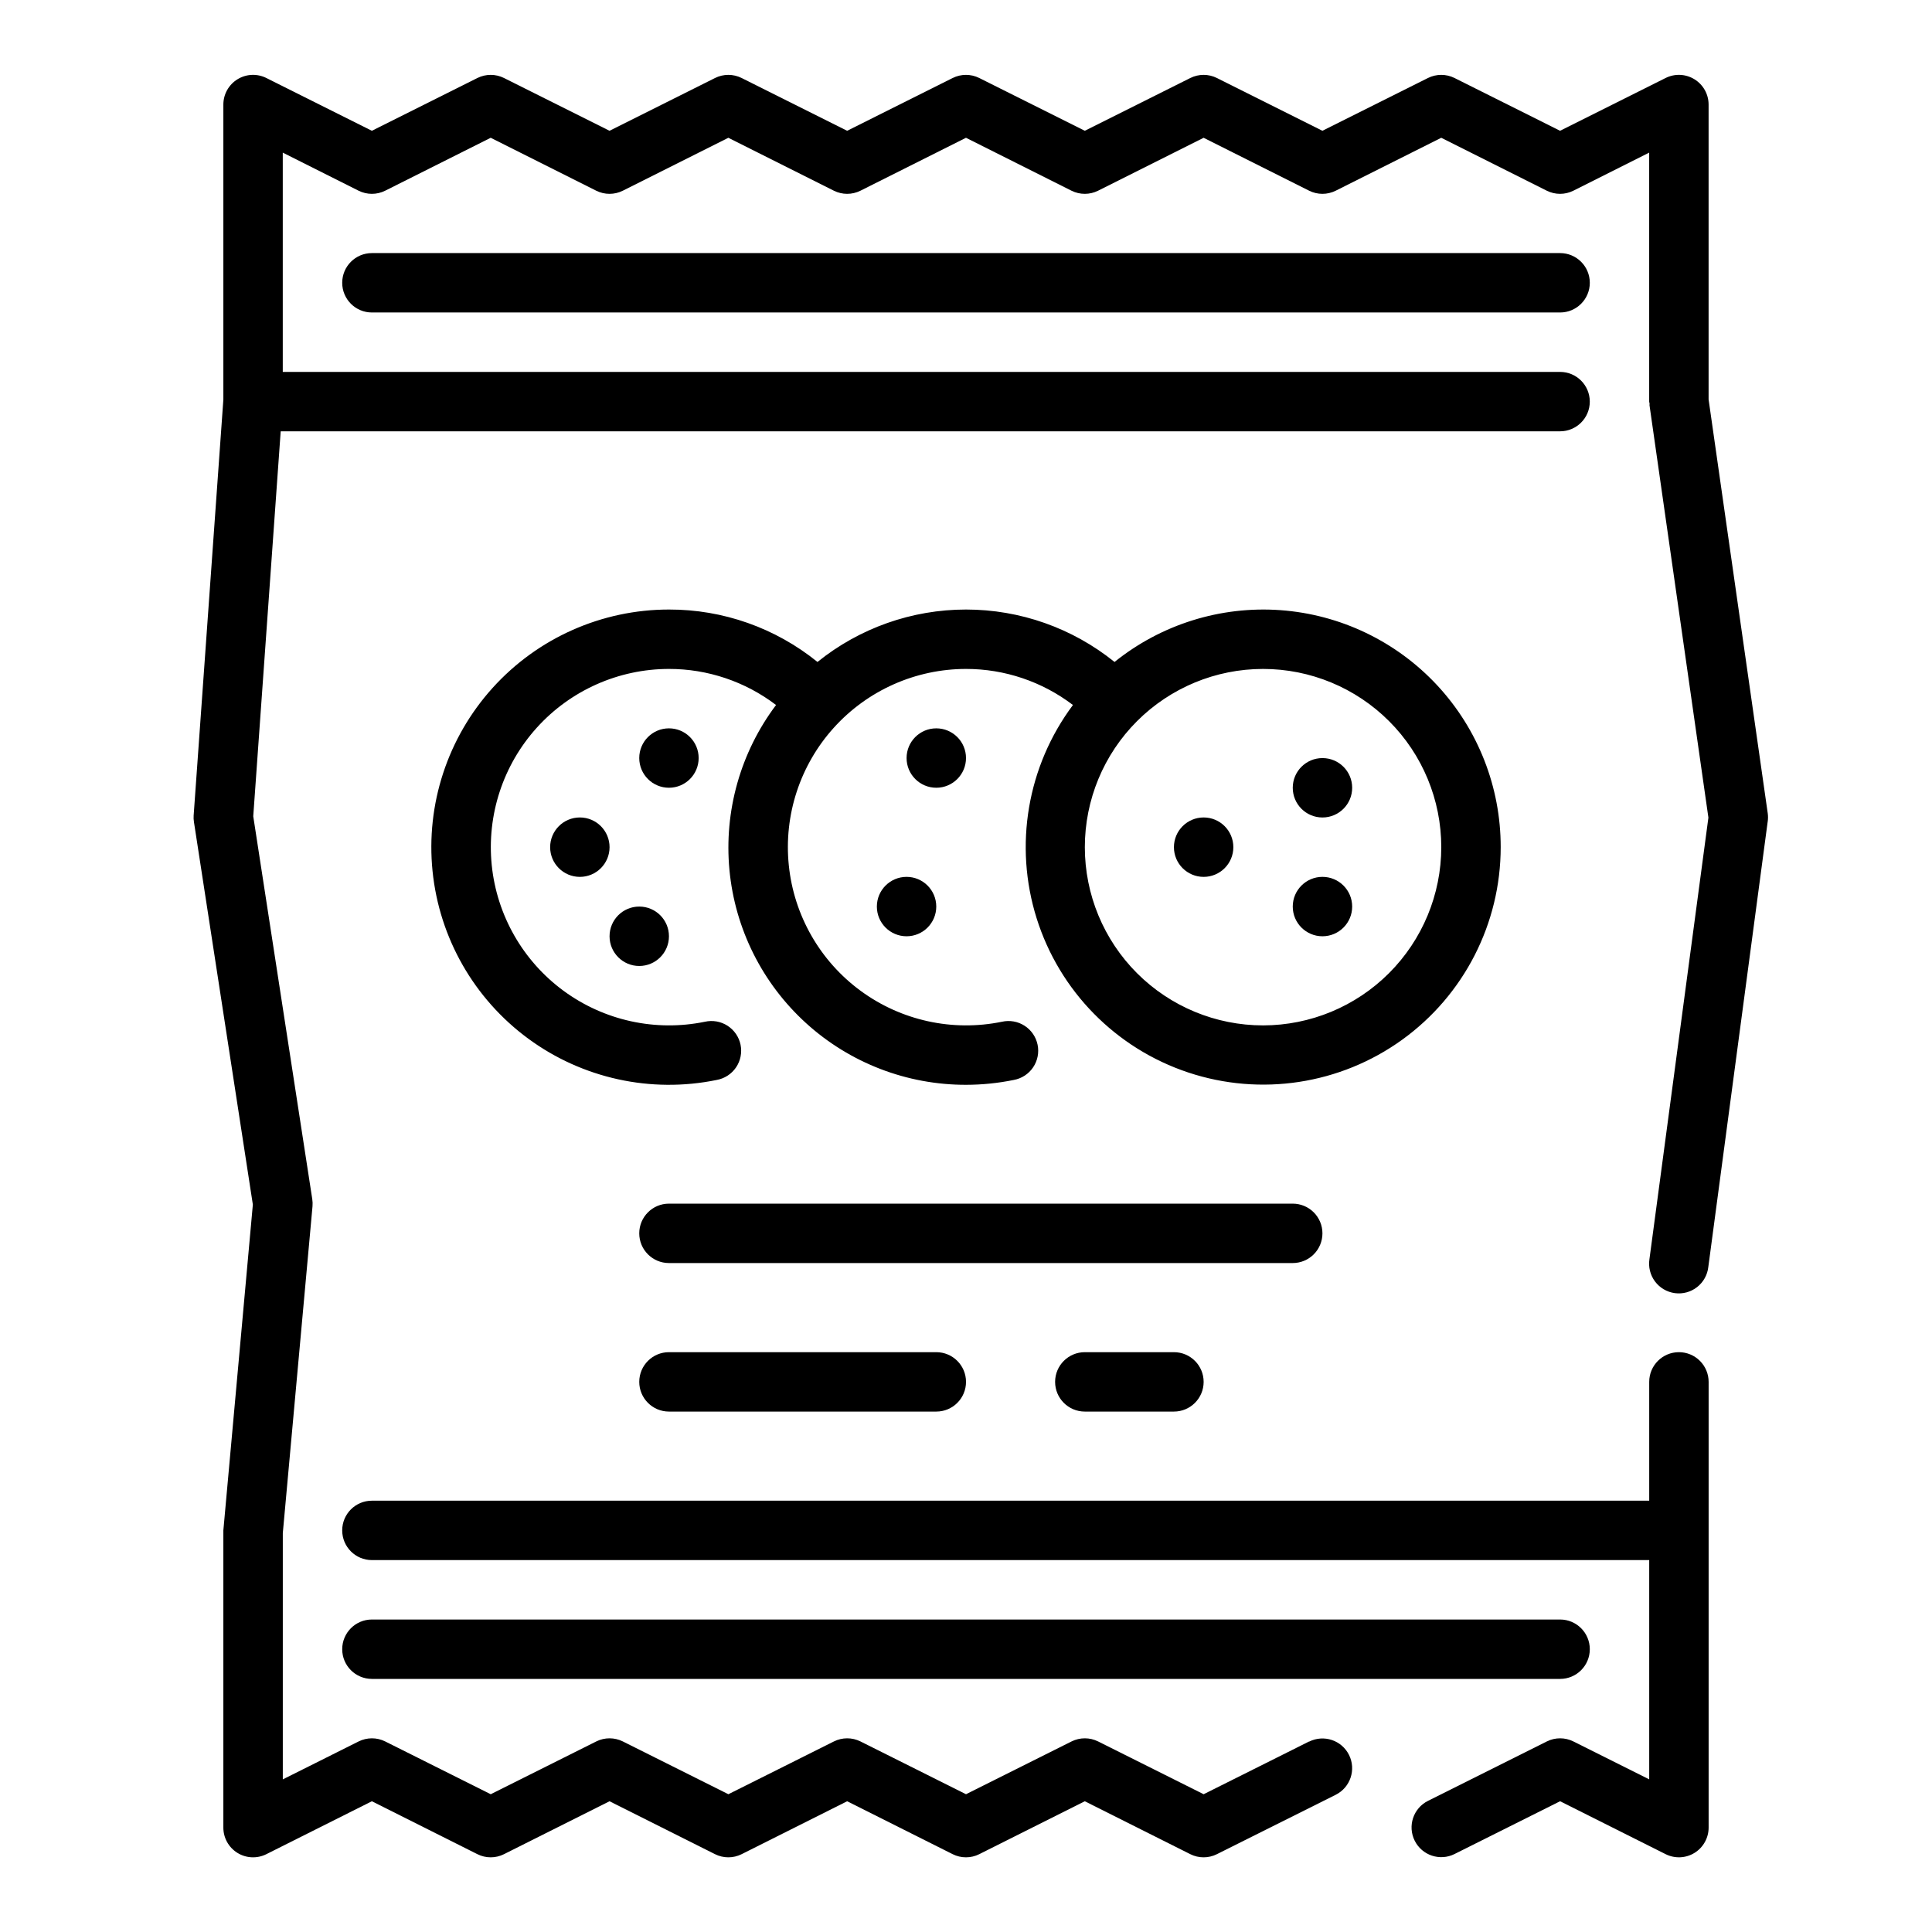
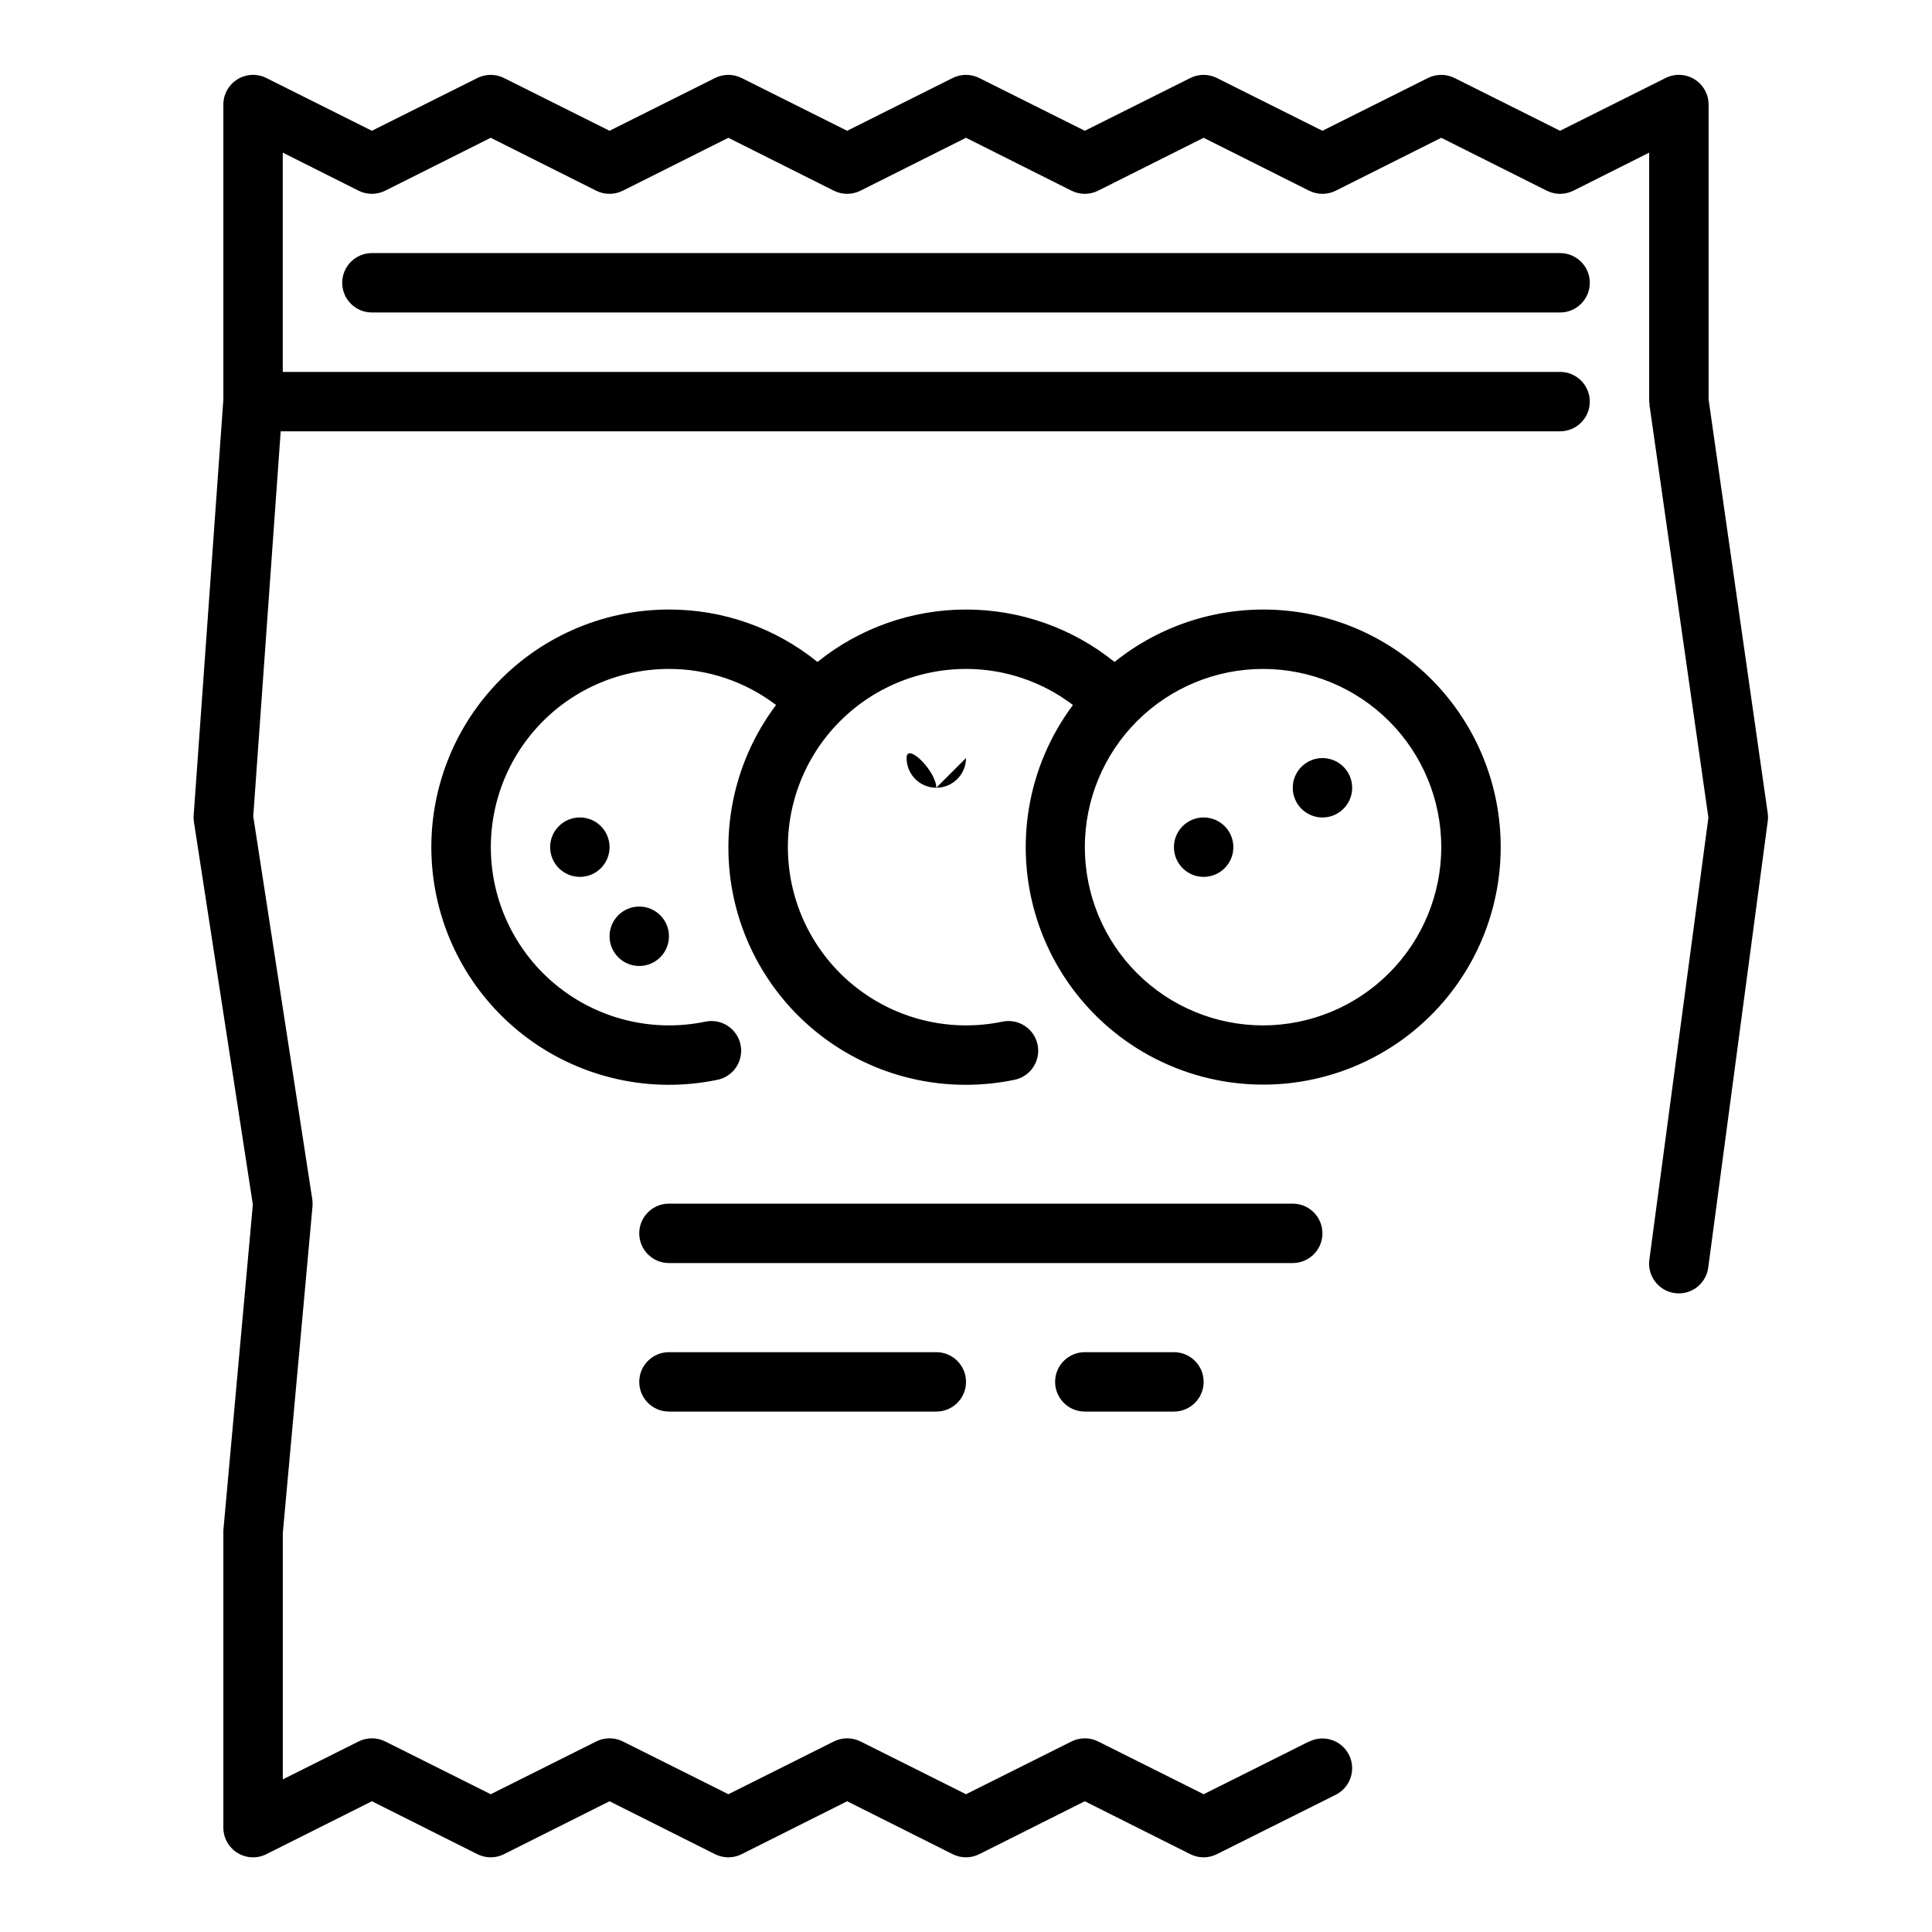
<svg xmlns="http://www.w3.org/2000/svg" fill="#000000" width="800px" height="800px" version="1.1" viewBox="144 144 512 512">
  <g>
    <path d="m242.56 211.07c-4.348 0-7.871 3.523-7.871 7.871s3.523 7.871 7.871 7.871h314.88c4.348 0 7.875-3.523 7.875-7.871s-3.527-7.871-7.875-7.871z" />
-     <path d="m588.93 502.34c-4.348 0-7.871 3.523-7.871 7.871v31.488h-338.5c-4.348 0-7.871 3.523-7.871 7.871s3.523 7.871 7.871 7.871h338.5v58.109l-20.098-10.051c-2.215-1.105-4.82-1.105-7.035 0l-31.488 15.742v0.004c-3.894 1.941-5.473 6.672-3.527 10.562 1.941 3.891 6.672 5.473 10.562 3.527l27.969-13.988 27.973 14.027c2.445 1.223 5.352 1.09 7.676-0.355 2.32-1.445 3.727-3.992 3.715-6.727v-118.08c0-2.09-0.832-4.09-2.309-5.566-1.477-1.477-3.477-2.305-5.566-2.305z" />
    <path d="m490.95 605.5-27.969 13.988-27.969-13.988h-0.004c-2.215-1.105-4.82-1.105-7.035 0l-27.969 13.988-27.969-13.988h-0.004c-2.215-1.105-4.82-1.105-7.035 0l-27.969 13.988-27.969-13.988c-2.219-1.105-4.824-1.105-7.039 0l-27.969 13.988-27.969-13.988c-2.215-1.105-4.824-1.105-7.039 0l-20.098 10.055v-65.266l7.871-86.594c0.055-0.637 0.035-1.281-0.062-1.914l-15.641-101.46 7.273-102.02h339.05c4.348 0 7.875-3.523 7.875-7.871 0-4.348-3.527-7.871-7.875-7.871h-338.5v-58.113l20.098 10.094c2.215 1.105 4.824 1.105 7.039 0l27.969-14.027 27.969 14.027c2.215 1.105 4.82 1.105 7.039 0l27.969-14.027 27.969 14.027c2.215 1.105 4.82 1.105 7.035 0l27.973-14.027 27.969 14.027c2.215 1.105 4.82 1.105 7.035 0l27.973-14.027 27.969 14.027c2.215 1.105 4.82 1.105 7.035 0l27.969-14.027 27.973 14.027c2.215 1.105 4.82 1.105 7.035 0l20.098-10.094v65.984c0 0.188 0.094 0.355 0.109 0.543 0.016 0.188-0.062 0.379 0 0.574l15.586 109.13-15.625 117c-0.324 2.094 0.207 4.231 1.473 5.926 1.27 1.695 3.168 2.809 5.266 3.09 2.102 0.281 4.227-0.297 5.894-1.605 1.668-1.305 2.738-3.227 2.969-5.332l15.742-118.08h0.004c0.098-0.715 0.098-1.441 0-2.156l-15.672-109.66v-78.145c0-2.731-1.414-5.266-3.734-6.699-2.32-1.438-5.219-1.566-7.656-0.348l-27.973 13.988-27.969-13.988c-2.215-1.105-4.82-1.105-7.035 0l-27.973 13.988-27.969-13.988c-2.215-1.105-4.82-1.105-7.035 0l-27.969 13.988-27.973-13.988c-2.215-1.105-4.82-1.105-7.035 0l-27.969 13.988-27.969-13.988c-2.219-1.105-4.824-1.105-7.039 0l-27.969 13.988-27.969-13.988c-2.215-1.105-4.824-1.105-7.039 0l-27.969 13.988-27.969-13.988c-2.441-1.219-5.34-1.09-7.66 0.348-2.32 1.434-3.734 3.969-3.731 6.699v78.16l-7.871 110.21h-0.004c-0.039 0.586-0.012 1.176 0.082 1.758l15.609 101.38-7.816 86.348v78.723c-0.016 2.734 1.391 5.281 3.715 6.727 2.32 1.445 5.227 1.578 7.676 0.355l27.969-14.027 27.969 14.027c2.215 1.109 4.824 1.109 7.039 0l27.969-14.027 27.969 14.027c2.215 1.109 4.82 1.109 7.039 0l27.969-14.027 27.969 14.027c2.215 1.109 4.82 1.109 7.035 0l27.973-14.027 27.969 14.027c2.215 1.109 4.82 1.109 7.035 0l31.488-15.742c3.891-1.945 5.473-6.676 3.527-10.566-1.941-3.891-6.672-5.469-10.562-3.527z" />
    <path d="m541.7 368.51c0.016-15.91-5.992-31.234-16.824-42.891-10.828-11.652-25.668-18.77-41.535-19.922-15.867-1.148-31.582 3.758-43.977 13.73-11.148-8.992-25.039-13.895-39.359-13.895-14.324 0-28.215 4.902-39.363 13.895-11.133-9.02-25.031-13.926-39.359-13.895-17.809 0-34.781 7.539-46.723 20.754-11.938 13.211-17.727 30.863-15.93 48.578 1.801 17.719 11.016 33.848 25.363 44.391 14.352 10.547 32.496 14.523 49.941 10.945 2.086-0.375 3.934-1.574 5.125-3.328 1.191-1.758 1.621-3.918 1.199-5.996-0.426-2.078-1.672-3.894-3.453-5.043-1.781-1.148-3.953-1.527-6.019-1.055-13.082 2.68-26.688-0.305-37.449-8.211-10.758-7.906-17.668-20-19.02-33.285-1.348-13.285 2.988-26.52 11.938-36.43 8.949-9.91 21.676-15.57 35.027-15.578 10.254-0.012 20.223 3.348 28.379 9.559-9.418 12.52-13.824 28.105-12.352 43.703 1.473 15.598 8.719 30.082 20.316 40.617s26.711 16.359 42.379 16.332c4.246-0.004 8.484-0.434 12.648-1.285 2.086-0.375 3.938-1.574 5.125-3.328 1.191-1.758 1.625-3.918 1.199-5.996-0.426-2.078-1.668-3.894-3.453-5.043-1.781-1.148-3.953-1.527-6.019-1.055-13.082 2.68-26.688-0.305-37.445-8.211-10.762-7.906-17.672-20-19.02-33.285-1.352-13.285 2.984-26.52 11.934-36.43 8.949-9.91 21.676-15.57 35.031-15.578 10.238-0.004 20.191 3.356 28.336 9.559-12.098 16.199-15.68 37.223-9.625 56.516 6.055 19.289 21.008 34.5 40.195 40.875 19.188 6.379 40.273 3.148 56.672-8.68s26.113-30.816 26.117-51.035zm-62.977 47.23c-12.527 0-24.539-4.977-33.398-13.832-8.859-8.859-13.832-20.871-13.832-33.398 0-12.527 4.973-24.543 13.832-33.398 8.859-8.859 20.871-13.836 33.398-13.836s24.539 4.977 33.398 13.836c8.859 8.855 13.832 20.871 13.832 33.398-0.012 12.523-4.992 24.527-13.848 33.383-8.852 8.855-20.859 13.836-33.383 13.848z" />
    <path d="m502.34 352.77c0 4.348-3.527 7.871-7.875 7.871-4.348 0-7.871-3.523-7.871-7.871s3.523-7.871 7.871-7.871c4.348 0 7.875 3.523 7.875 7.871" />
-     <path d="m502.34 384.25c0 4.348-3.527 7.871-7.875 7.871-4.348 0-7.871-3.523-7.871-7.871s3.523-7.871 7.871-7.871c4.348 0 7.875 3.523 7.875 7.871" />
    <path d="m470.85 368.51c0 4.348-3.523 7.871-7.871 7.871-4.348 0-7.875-3.523-7.875-7.871 0-4.348 3.527-7.875 7.875-7.875 4.348 0 7.871 3.527 7.871 7.875" />
-     <path d="m400 344.89c0 4.348-3.527 7.871-7.875 7.871s-7.871-3.523-7.871-7.871c0-4.348 3.523-7.871 7.871-7.871s7.875 3.523 7.875 7.871" />
-     <path d="m392.12 384.25c0 4.348-3.523 7.871-7.871 7.871s-7.871-3.523-7.871-7.871 3.523-7.871 7.871-7.871 7.871 3.523 7.871 7.871" />
+     <path d="m400 344.89c0 4.348-3.527 7.871-7.875 7.871s-7.871-3.523-7.871-7.871s7.875 3.523 7.875 7.871" />
    <path d="m321.28 392.12c0 4.348-3.523 7.875-7.871 7.875s-7.871-3.527-7.871-7.875 3.523-7.871 7.871-7.871 7.871 3.523 7.871 7.871" />
    <path d="m305.54 368.51c0 4.348-3.523 7.871-7.871 7.871-4.348 0-7.875-3.523-7.875-7.871 0-4.348 3.527-7.875 7.875-7.875 4.348 0 7.871 3.527 7.871 7.875" />
-     <path d="m329.15 344.89c0 4.348-3.523 7.871-7.871 7.871s-7.871-3.523-7.871-7.871c0-4.348 3.523-7.871 7.871-7.871s7.871 3.523 7.871 7.871" />
    <path d="m494.46 470.85c0-2.09-0.828-4.09-2.305-5.566s-3.477-2.305-5.566-2.305h-165.31c-4.348 0-7.871 3.523-7.871 7.871s3.523 7.871 7.871 7.871h165.31c2.09 0 4.09-0.828 5.566-2.305 1.477-1.477 2.305-3.481 2.305-5.566z" />
    <path d="m321.28 502.34c-4.348 0-7.871 3.523-7.871 7.871 0 4.348 3.523 7.871 7.871 7.871h70.848c4.348 0 7.875-3.523 7.875-7.871 0-4.348-3.527-7.871-7.875-7.871z" />
    <path d="m431.49 502.34c-4.348 0-7.875 3.523-7.875 7.871 0 4.348 3.527 7.871 7.875 7.871h23.617-0.004c4.348 0 7.875-3.523 7.875-7.871 0-4.348-3.527-7.871-7.875-7.871z" />
-     <path d="m557.44 588.93c4.348 0 7.875-3.523 7.875-7.871 0-4.348-3.527-7.871-7.875-7.871h-314.88c-4.348 0-7.871 3.523-7.871 7.871 0 4.348 3.523 7.871 7.871 7.871z" />
  </g>
</svg>